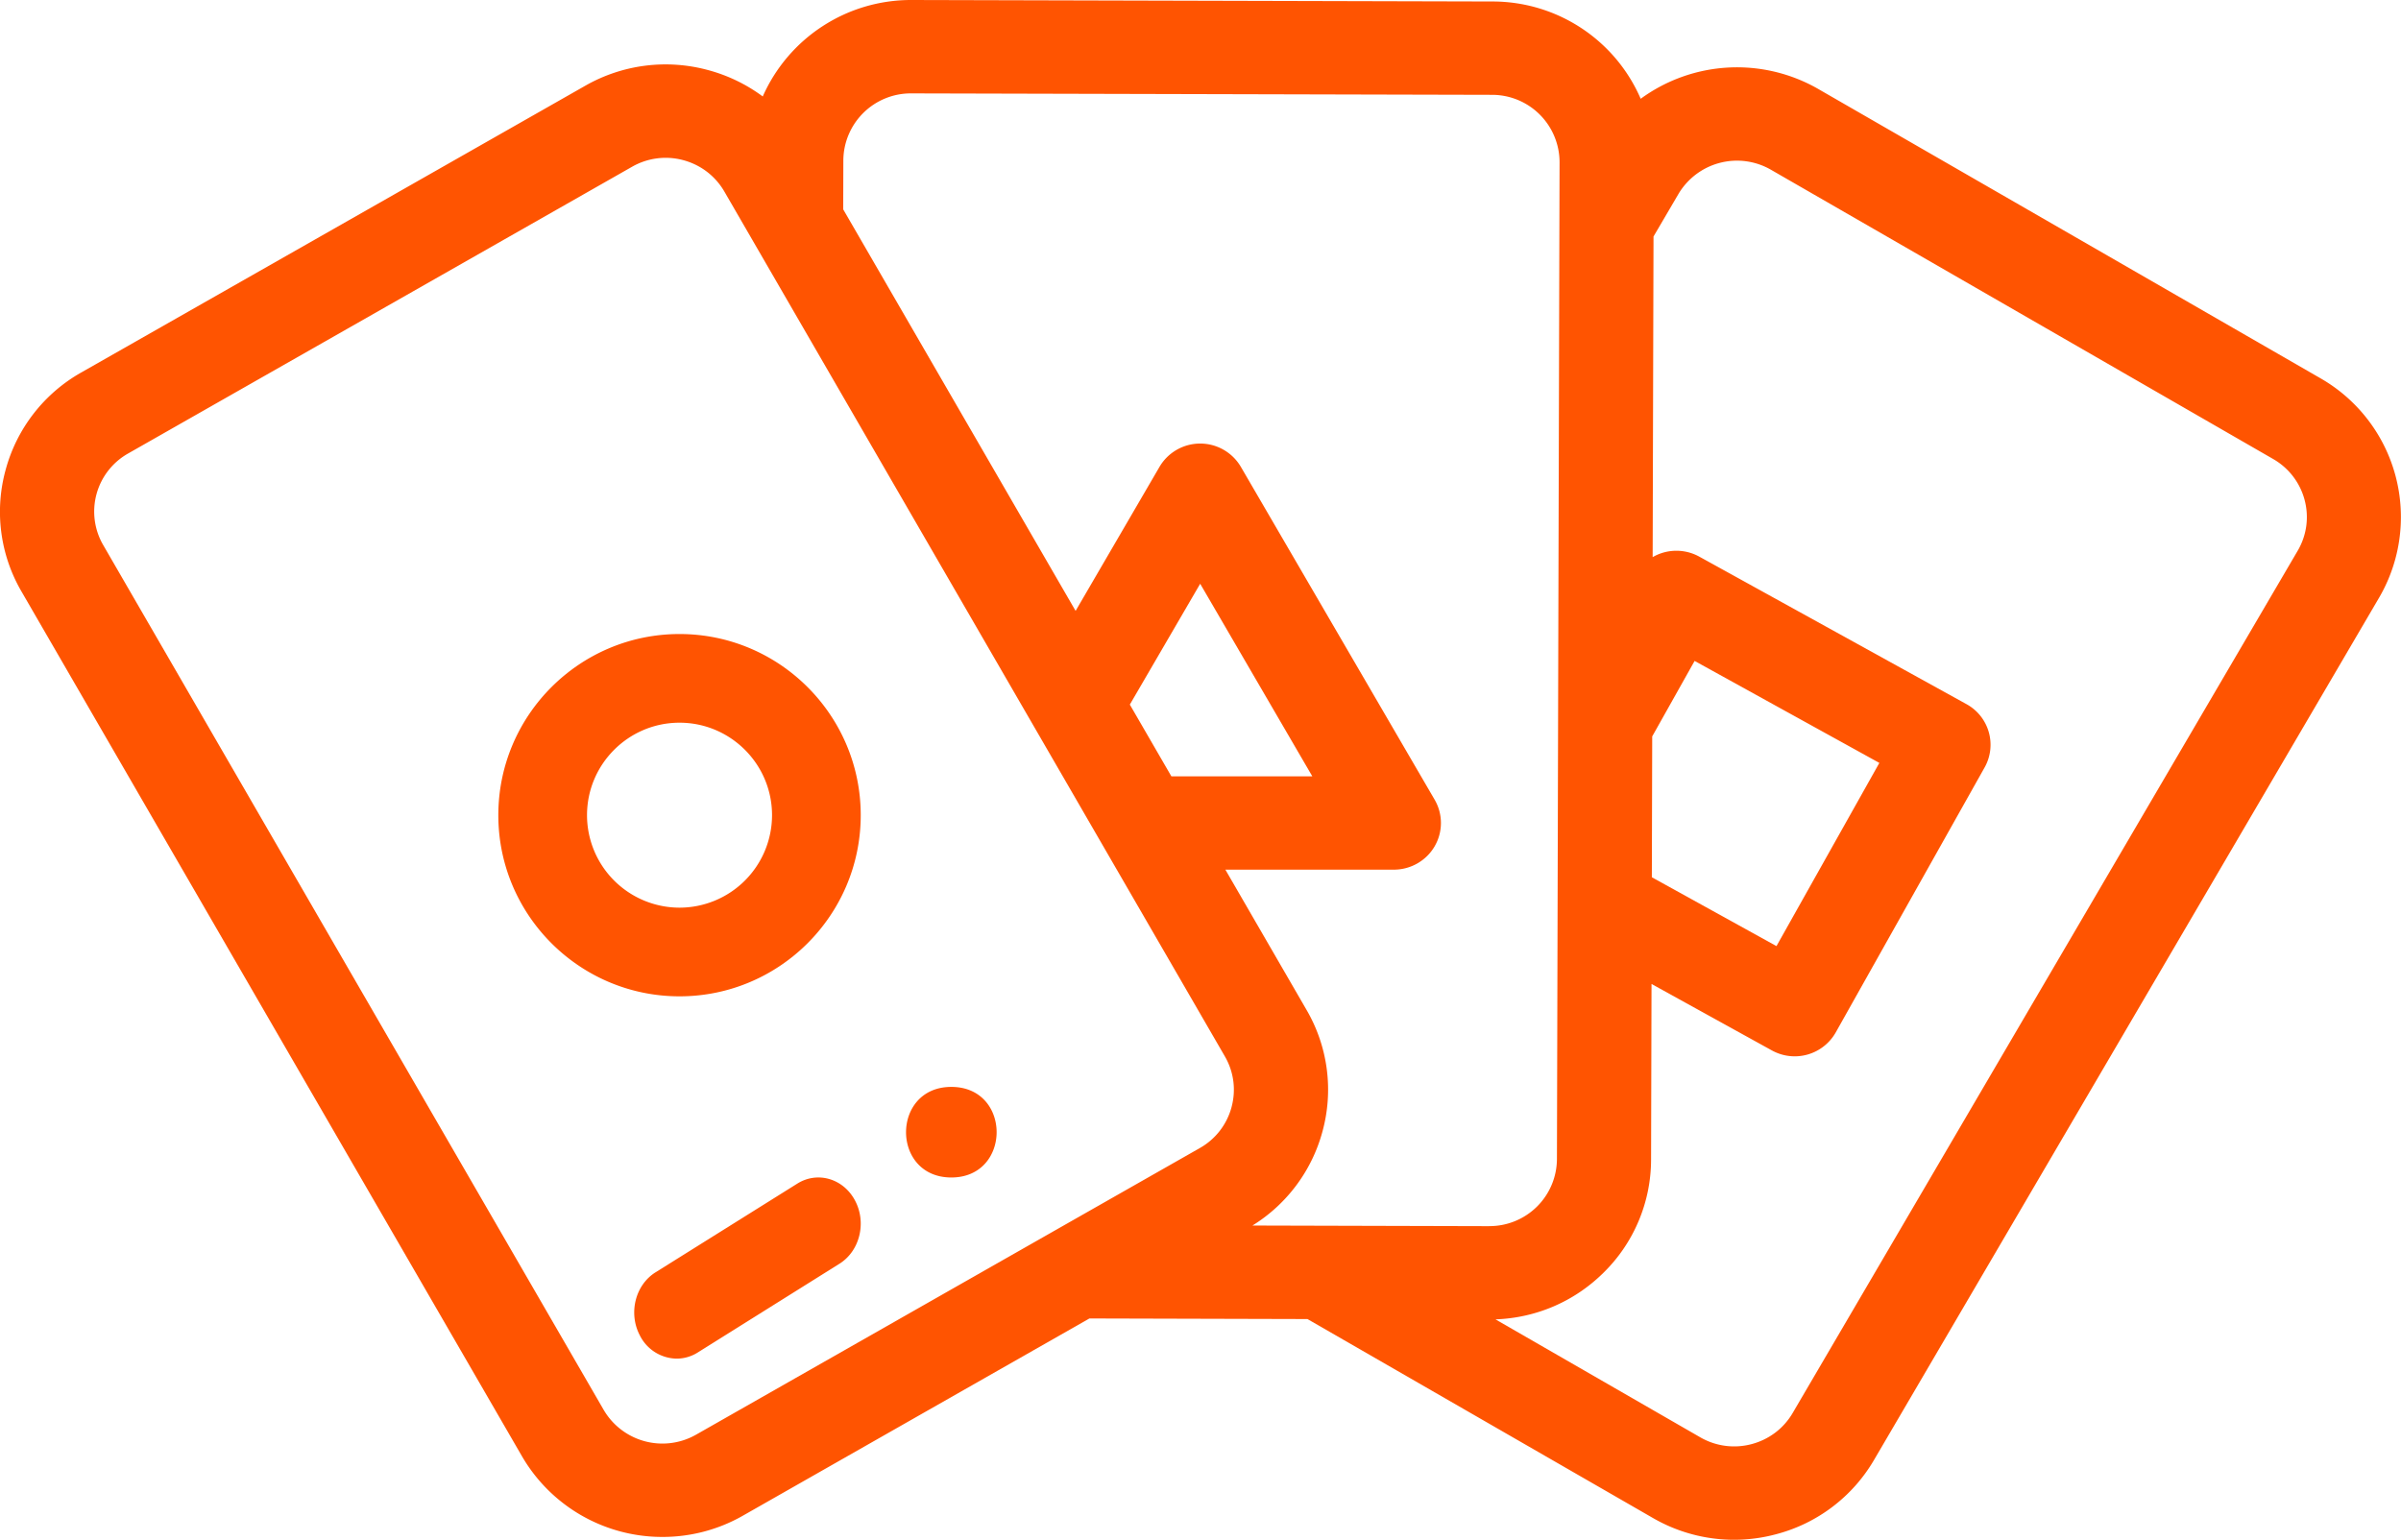
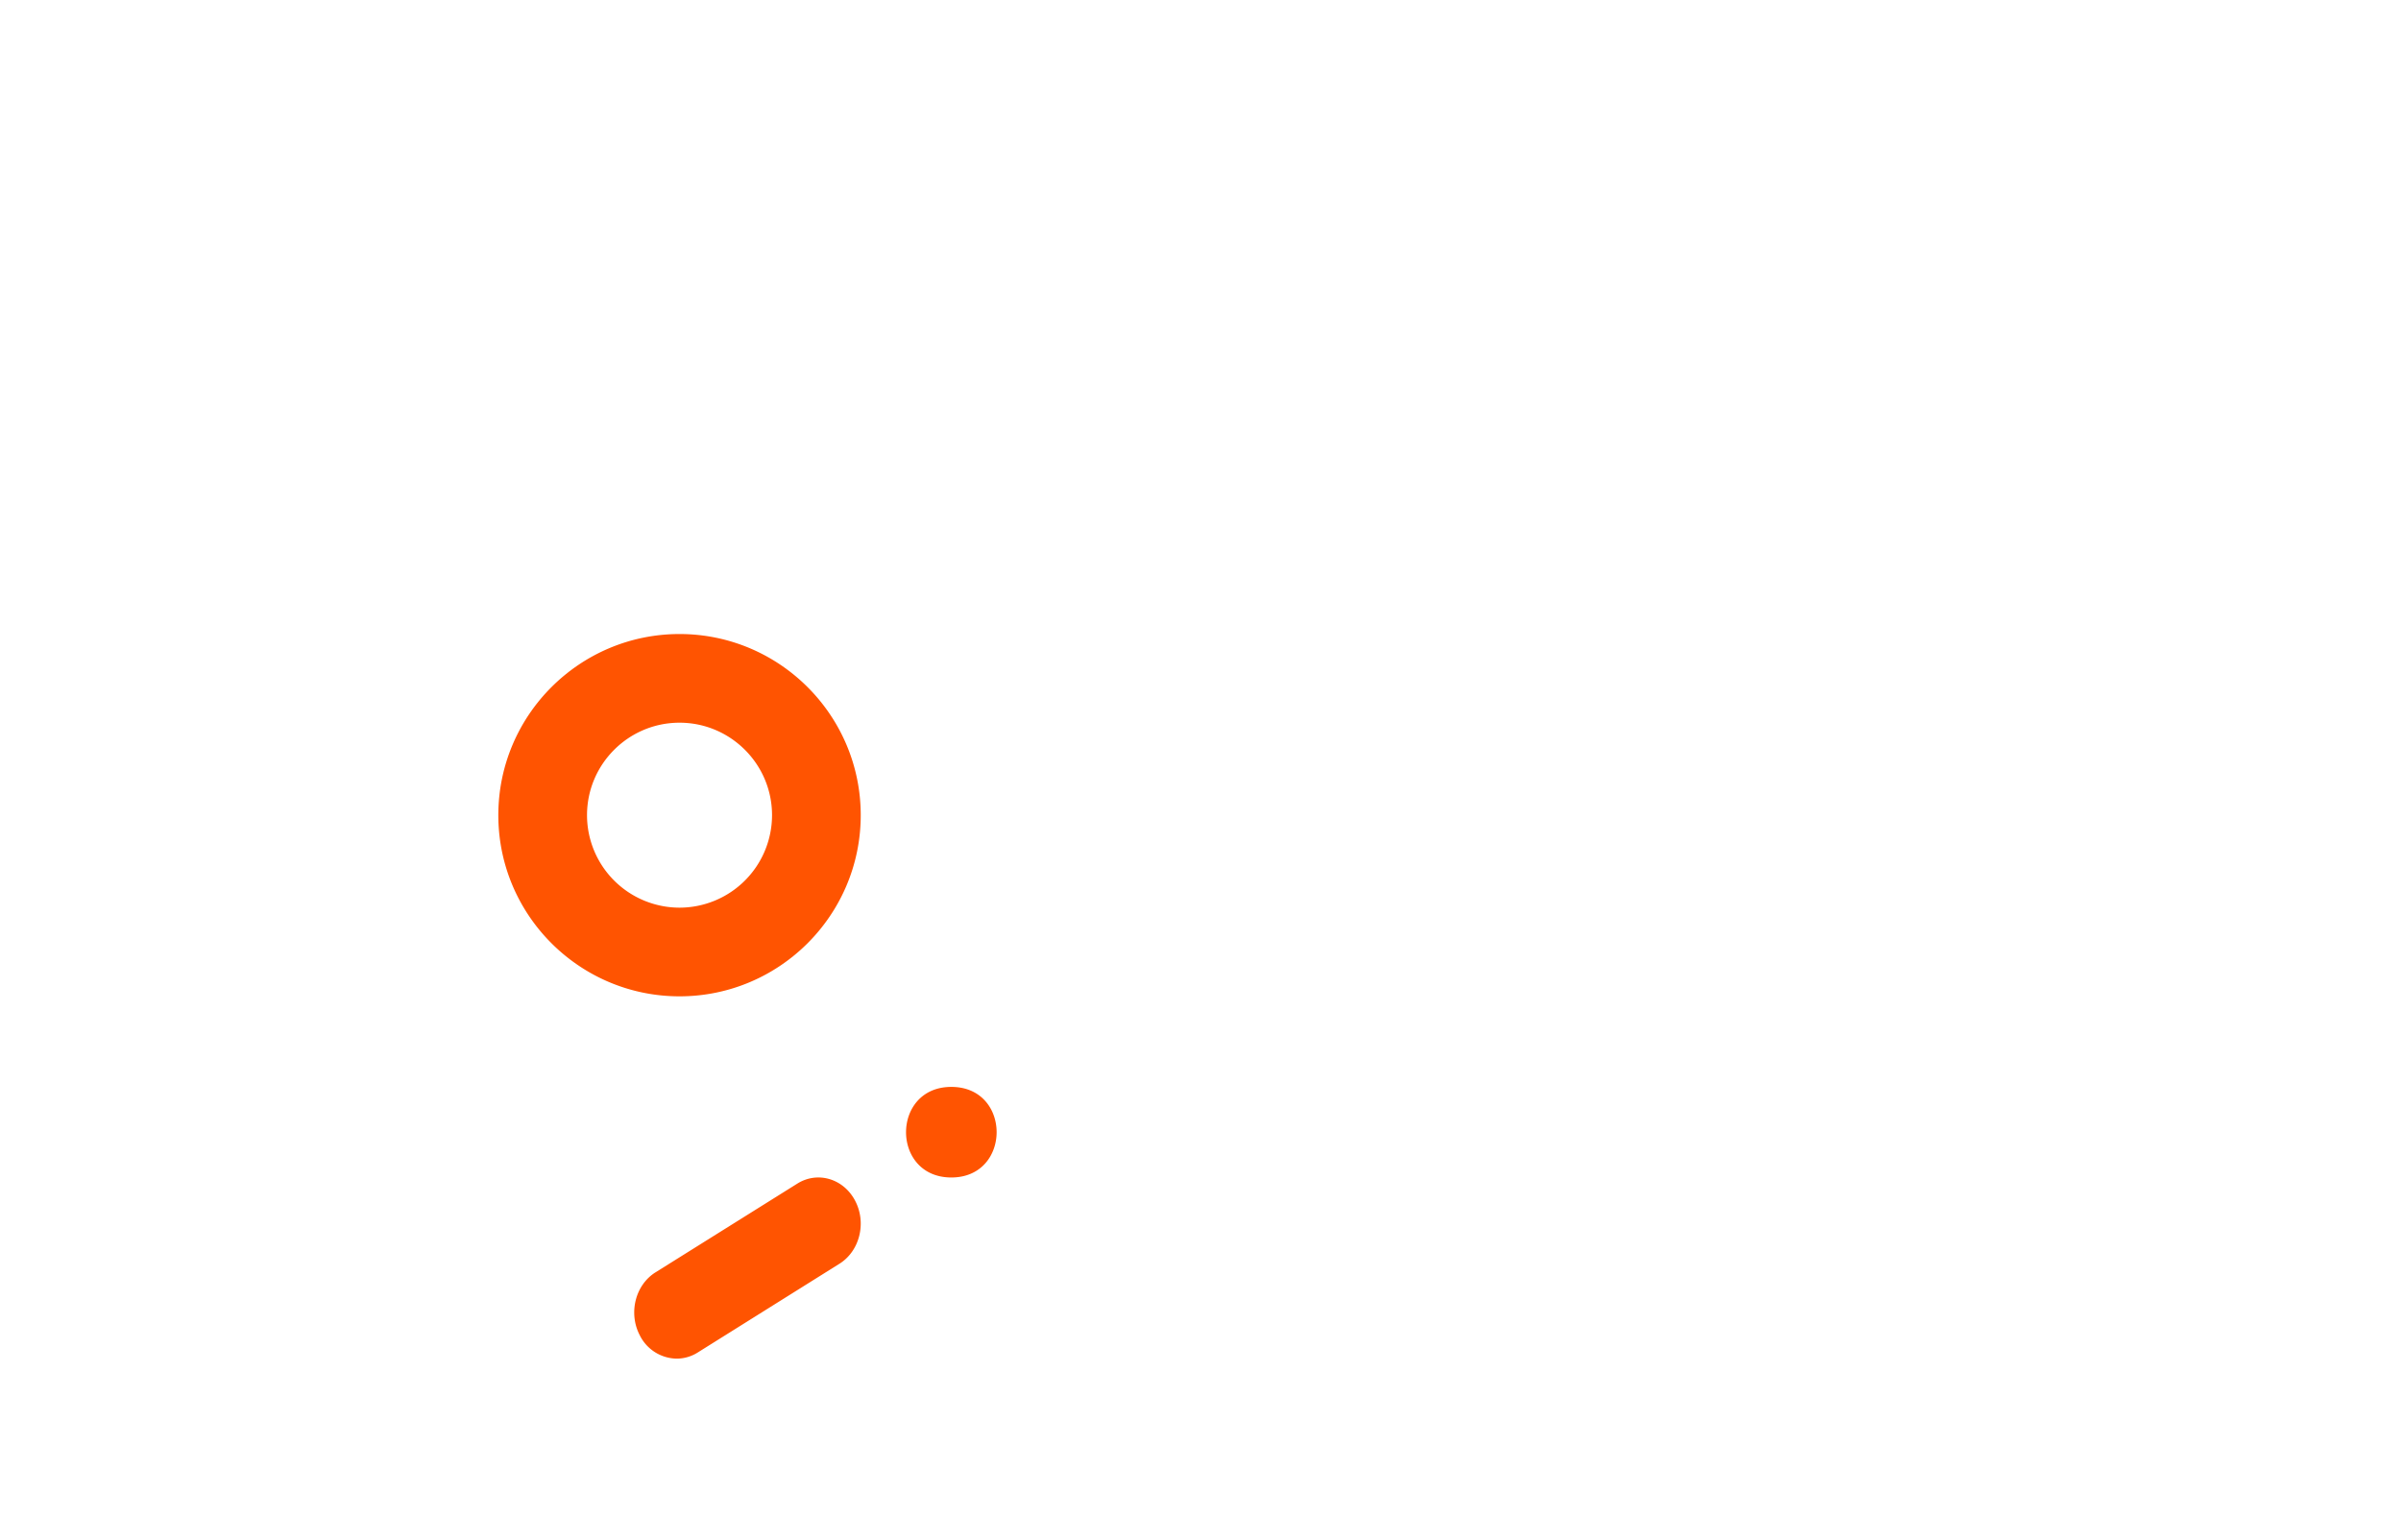
<svg xmlns="http://www.w3.org/2000/svg" width="53" height="34" viewBox="0 0 53 34">
  <title>Untitled 3</title>
  <g fill="#FF5401">
-     <path d="M51.223 8.353L40.135 1.964a3.6 3.6 0 0 0-3.918.217A3.562 3.562 0 0 0 32.941.033L20.122 0h-.011a3.577 3.577 0 0 0-3.274 2.13 3.577 3.577 0 0 0-1.208-.583 3.573 3.573 0 0 0-2.711.347L1.795 8.224a3.523 3.523 0 0 0-1.67 2.148 3.495 3.495 0 0 0 .35 2.69l11.049 19.097a3.58 3.58 0 0 0 3.103 1.778c.603 0 1.214-.151 1.773-.47l7.648-4.354 4.813.013 7.626 4.393a3.574 3.574 0 0 0 2.709.361 3.543 3.543 0 0 0 2.173-1.645l11.149-19.04a3.532 3.532 0 0 0-1.295-4.842zm-14.752 7.908l.936-1.667 4.078 2.252-2.271 4.045-2.751-1.52.008-3.11zm-9.287 8.19a1.473 1.473 0 0 1-.697.898l-3.204 1.823a.76.76 0 0 0-.028.016l-7.89 4.491a1.502 1.502 0 0 1-2.039-.547L2.278 12.035a1.473 1.473 0 0 1 .551-2.022l11.122-6.33a1.493 1.493 0 0 1 1.134-.146c.385.104.706.35.905.693l11.048 19.096c.199.344.25.743.146 1.125zm-2.244-8.893l1.553-2.668 2.475 4.252h-3.111l-.917-1.584zm7.93 11.517l-5.223-.014a3.52 3.52 0 0 0 1.544-2.072 3.495 3.495 0 0 0-.35-2.689l-1.792-3.097h3.719c.371 0 .714-.196.9-.515a1.023 1.023 0 0 0 0-1.031l-4.275-7.345a1.041 1.041 0 0 0-1.8 0l-1.85 3.177-5.13-8.866.003-1.084a1.49 1.49 0 0 1 1.494-1.477h.004l12.822.032a1.49 1.49 0 0 1 1.49 1.486l-.058 22.017a1.488 1.488 0 0 1-1.492 1.477h-.005zM50.72 12.16L39.572 31.2c-.2.342-.523.586-.909.688a1.494 1.494 0 0 1-1.133-.152l-4.518-2.603c.9-.033 1.74-.394 2.382-1.028a3.505 3.505 0 0 0 1.052-2.503l.01-3.875 2.654 1.466a1.041 1.041 0 0 0 1.414-.399l3.283-5.845a1.023 1.023 0 0 0-.403-1.403l-5.894-3.255a1.047 1.047 0 0 0-1.029.011l.019-7.08.55-.938a1.502 1.502 0 0 1 2.04-.537l11.089 6.389c.712.41.955 1.318.541 2.024z" />
    <path d="M18.876 26.513c-.257-.49-.83-.658-1.277-.377l-3.13 1.959c-.447.28-.602.904-.345 1.392a.923.923 0 0 0 .812.513.872.872 0 0 0 .465-.135l3.129-1.96c.448-.28.603-.904.346-1.392zM15 14c-2.206 0-4 1.794-4 4s1.794 4 4 4 4-1.794 4-4-1.794-4-4-4zm0 6.042A2.044 2.044 0 0 1 12.958 18c0-1.126.916-2.042 2.042-2.042s2.042.916 2.042 2.042A2.044 2.044 0 0 1 15 20.042zM21 24c-1.332 0-1.334 2 0 2 1.332 0 1.334-2 0-2z" />
  </g>
</svg>